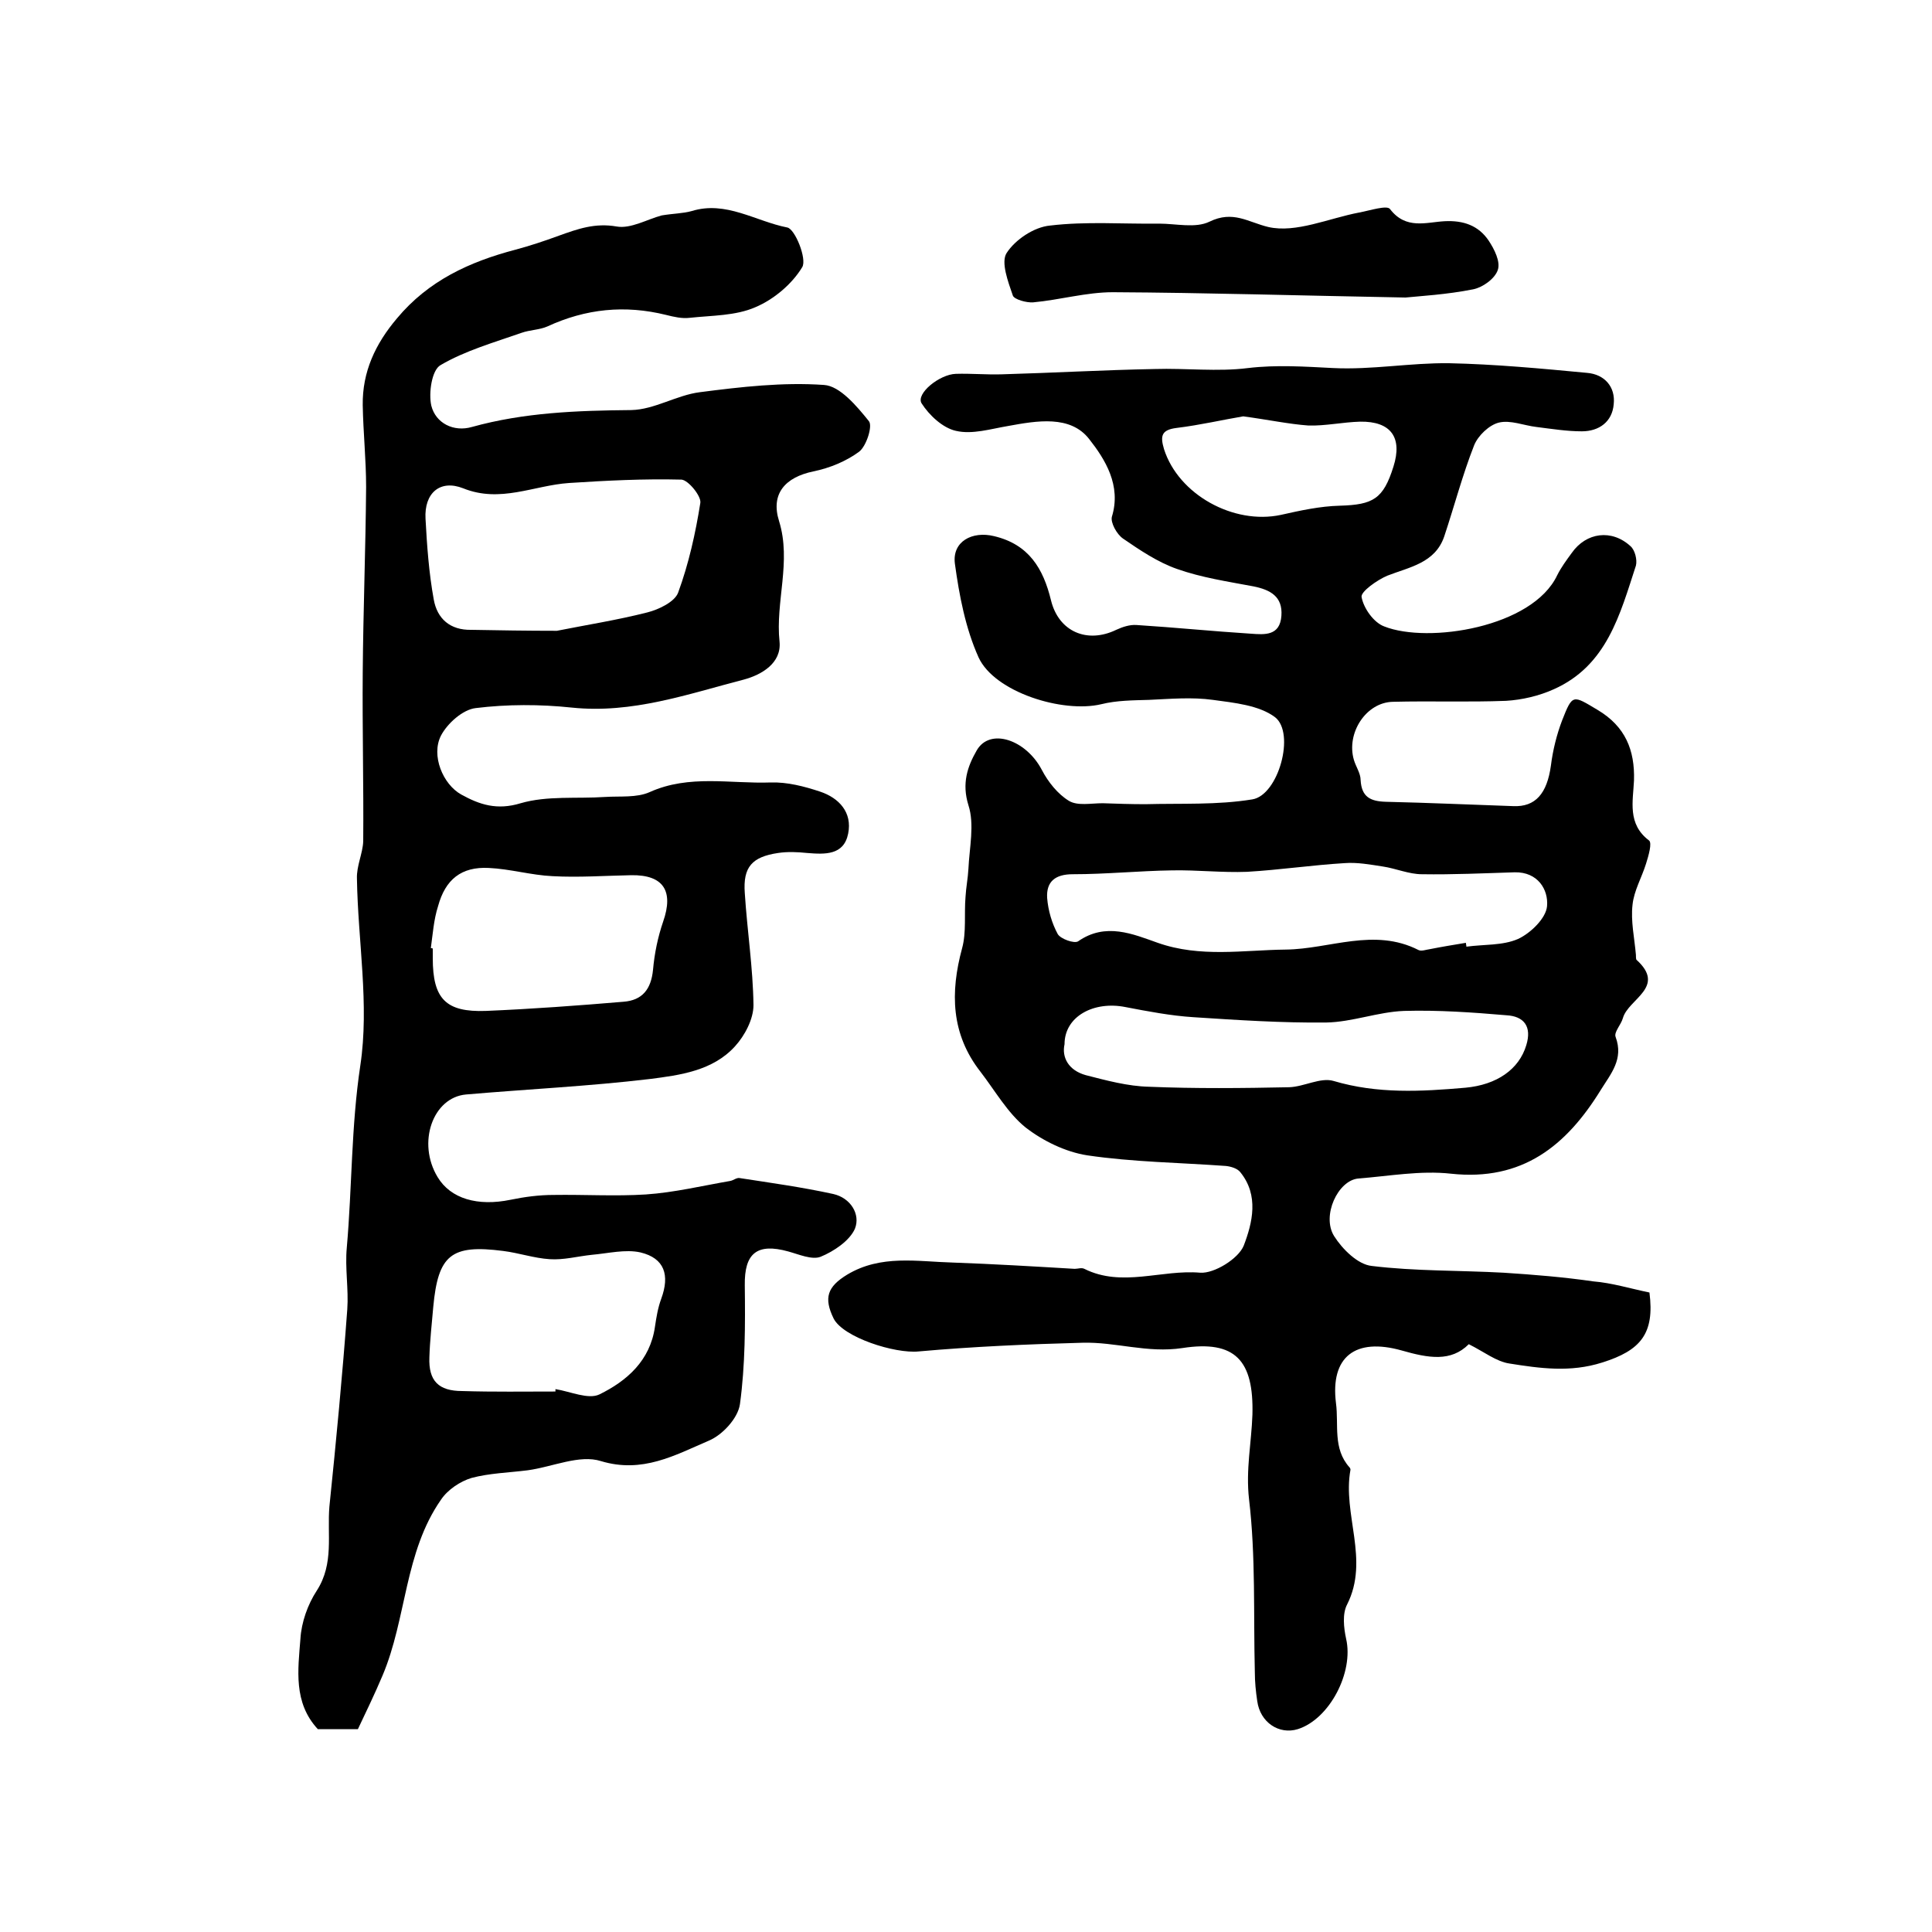
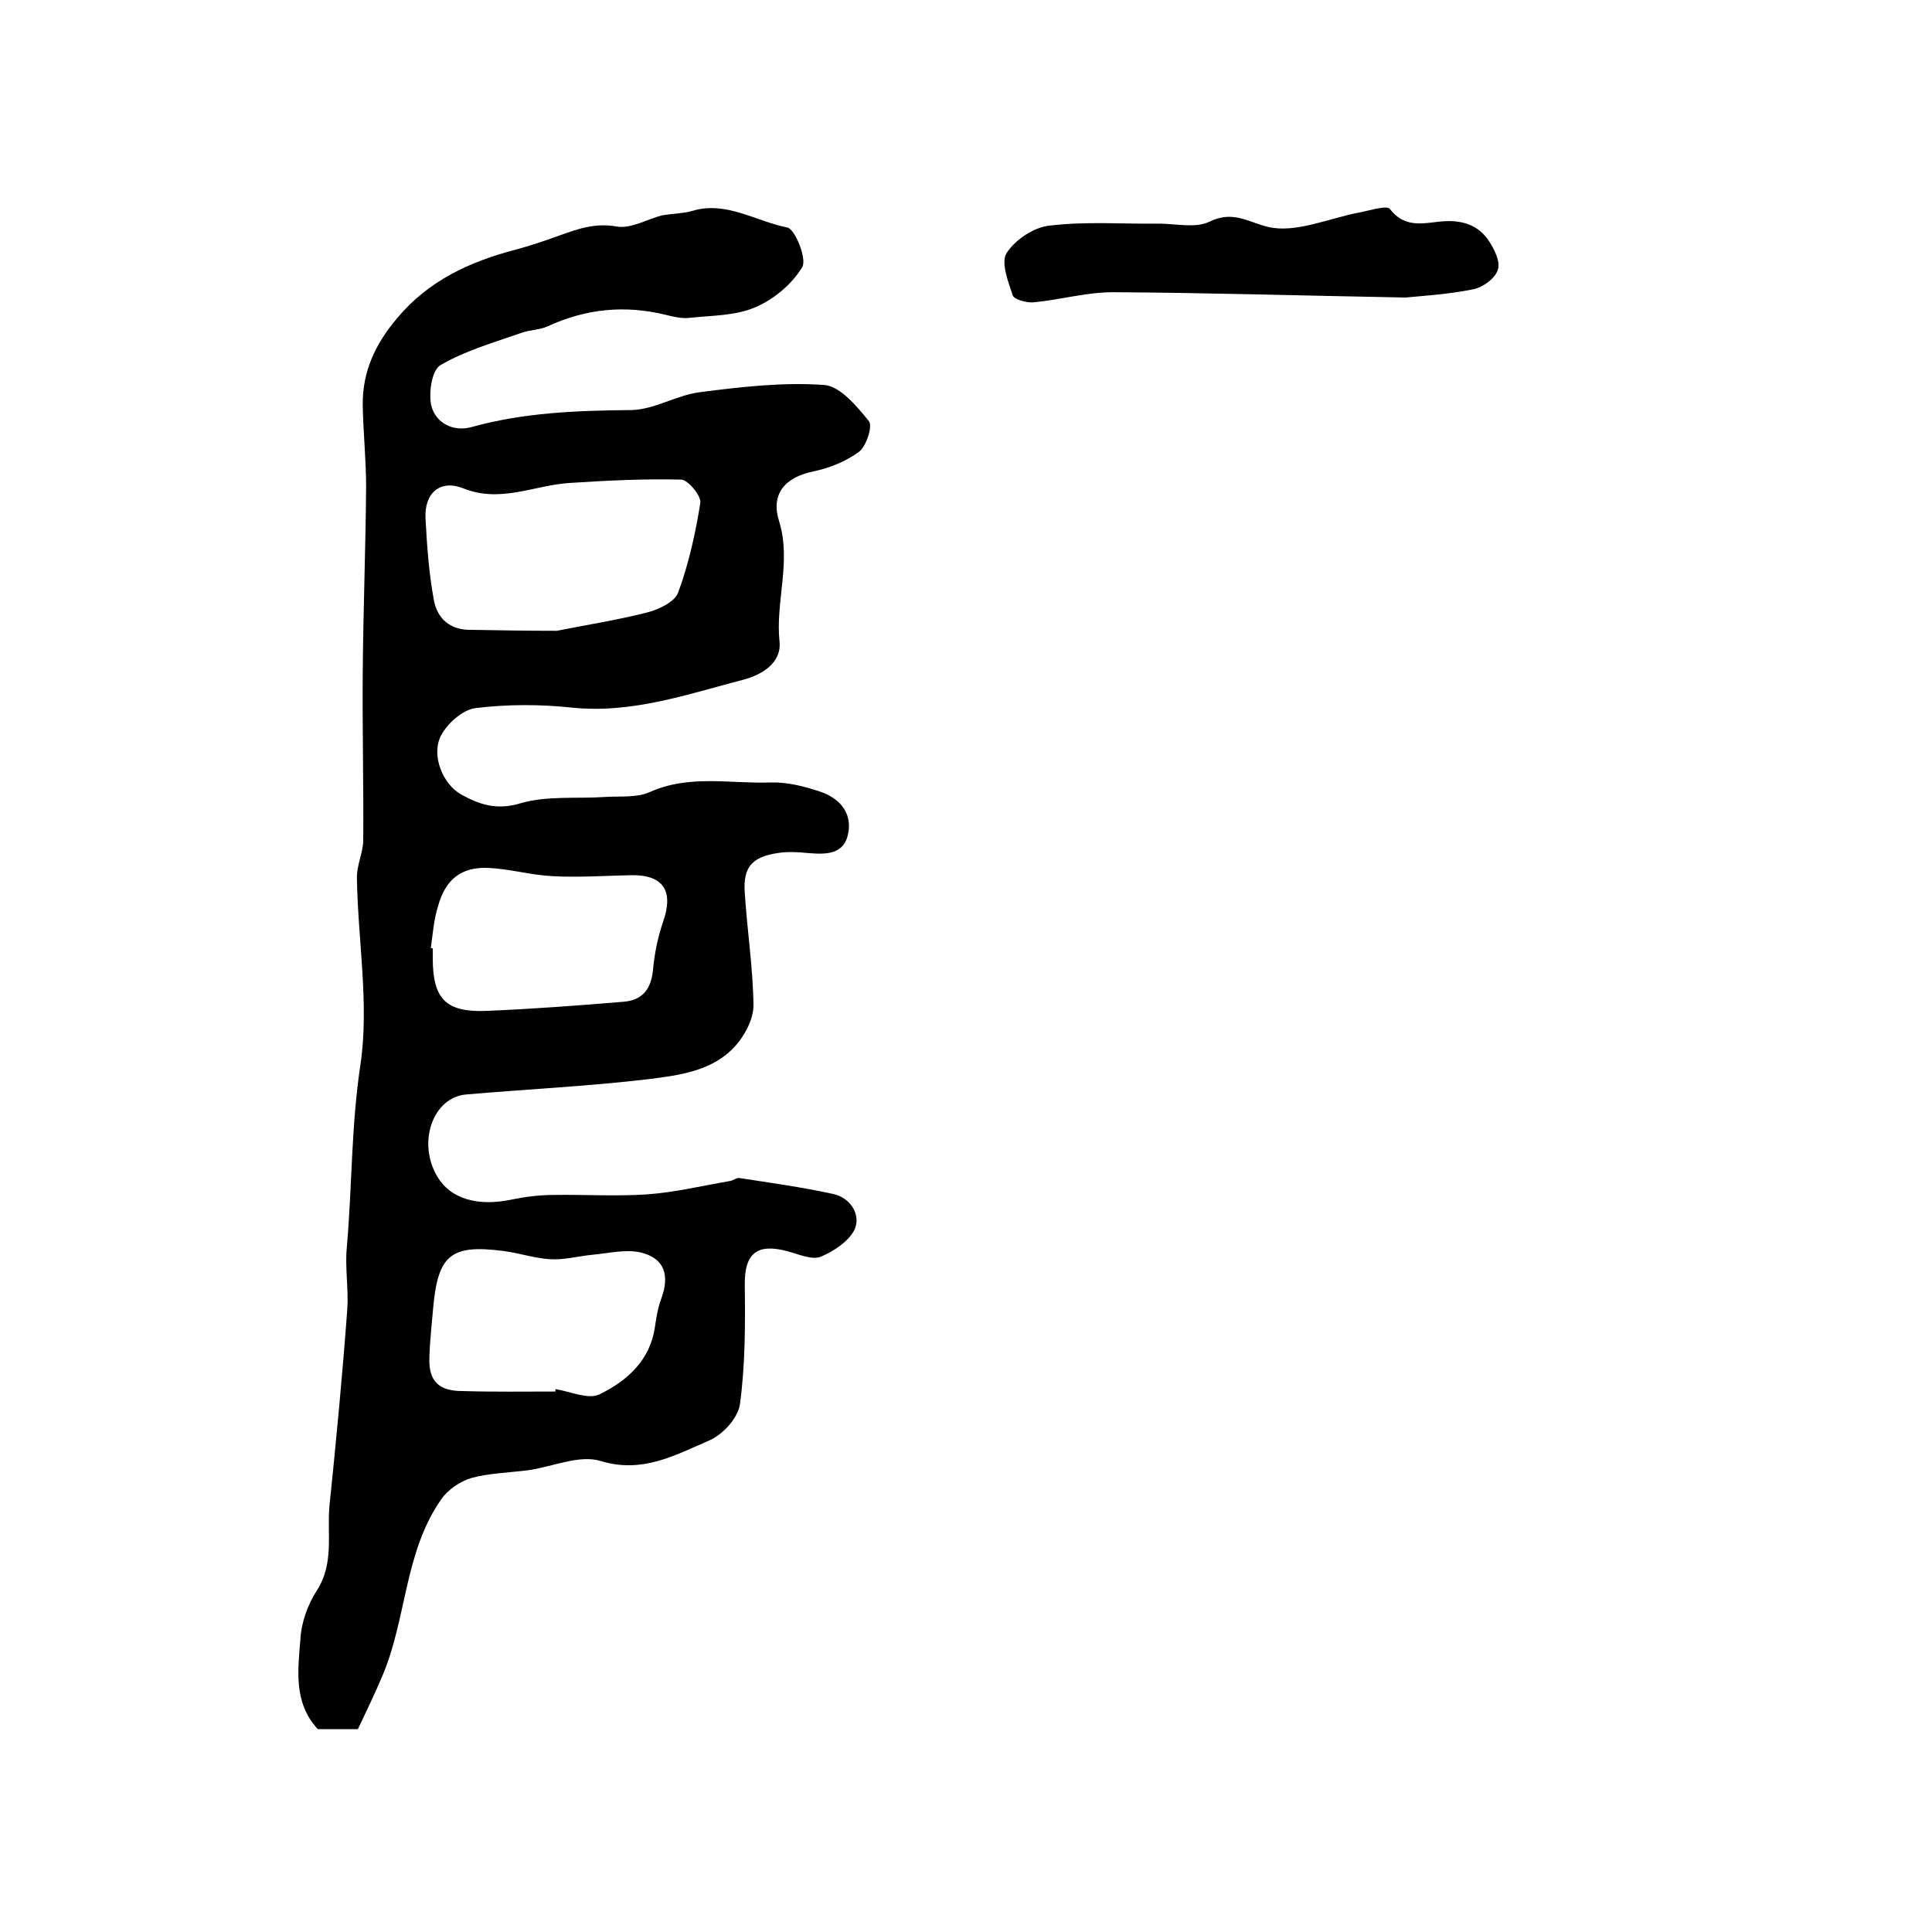
<svg xmlns="http://www.w3.org/2000/svg" version="1.1" id="图层_1" x="0px" y="0px" viewBox="0 0 400 400" style="enable-background:new 0 0 400 400;" xml:space="preserve">
  <style type="text/css">
	.st0{fill:#FFFFFF;}
</style>
  <g>
-     <path d="M341.5,267.6c1.1,8.5-1.8,12-9.8,14.5c-6.6,2.1-12.9,1.2-19.2,0.2c-2.7-0.4-5.2-2.4-8.4-4c-3.7,3.7-8.3,2.9-13.9,1.3   c-9.6-2.7-14.8,1.3-13.6,10.9c0.6,4.5-0.7,9.4,2.8,13.3c0.1,0.1,0.2,0.3,0.2,0.5c-1.7,9.2,4,18.6-0.7,27.9c-1,1.9-0.7,4.8-0.2,7.1   c1.6,6.9-3.4,16.6-10,18.7c-3.9,1.2-7.8-1.4-8.4-5.8c-0.3-2-0.5-4-0.5-6c-0.3-11.9,0.2-24-1.2-35.8c-0.7-6.1,0.5-11.7,0.7-17.5   c0.3-11.2-3.5-15.5-14.5-13.8c-7.3,1.1-13.8-1.3-20.7-1.1c-11.3,0.3-22.7,0.8-33.9,1.8c-4.9,0.5-15.6-2.9-17.6-6.8   c-2.1-4.3-1.3-6.6,2.8-9.1c7-4.2,14.5-2.7,21.9-2.5c8.4,0.3,16.8,0.8,25.2,1.3c0.7,0,1.4-0.3,2,0c7.8,3.9,16,0.1,24,0.8   c2.9,0.2,7.9-2.9,9-5.6c1.8-4.7,3.2-10.4-0.7-15.2c-0.6-0.8-2-1.2-3-1.3c-9.6-0.7-19.2-0.8-28.7-2.2c-4.5-0.7-9.2-3-12.8-5.8   c-3.7-3-6.3-7.6-9.3-11.5c-6.1-7.8-6.3-16.4-3.8-25.6c0.9-3.3,0.4-7.1,0.7-10.6c0.1-1.9,0.5-3.9,0.6-5.8c0.2-4.4,1.3-9.2,0-13.2   c-1.4-4.5-0.2-8,1.7-11.3c2.7-4.8,10.2-2.3,13.5,4c1.3,2.5,3.3,5,5.6,6.4c1.8,1.1,4.6,0.5,7,0.5c2.9,0.1,5.8,0.2,8.8,0.2   c7.4-0.2,14.9,0.2,22.2-1c5.4-0.9,8.9-13.7,4.7-17c-3.3-2.5-8.5-3-12.9-3.6c-4.3-0.6-8.8-0.2-13.2,0c-3.3,0.1-6.7,0.1-9.9,0.9   c-8,1.9-22.1-2.5-25.4-9.7c-2.7-6-4-12.8-4.9-19.4c-0.6-4.6,3.6-6.8,8.1-5.7c7.2,1.7,10.2,6.7,11.8,13.3c1.6,6.5,7.5,9,13.5,6.1   c1.3-0.6,2.8-1.1,4.2-1c7.9,0.5,15.8,1.3,23.7,1.8c2.8,0.2,6,0.5,6.3-3.7c0.3-4-2.3-5.4-5.8-6.1c-5.3-1-10.7-1.8-15.8-3.6   c-4-1.4-7.7-3.9-11.2-6.3c-1.3-0.9-2.6-3.3-2.3-4.5c2-6.5-1.4-11.9-4.7-16.1c-3.9-5-10.8-3.8-16.8-2.7c-3.6,0.6-7.4,1.8-10.8,1   c-2.7-0.6-5.5-3.2-7.1-5.7c-1.2-2,3.7-6,7.1-6.1c3.2-0.1,6.3,0.2,9.5,0.1c10.6-0.3,21.1-0.9,31.7-1.1c6.4-0.2,13,0.6,19.3-0.2   c5.9-0.7,11.7-0.3,17.6,0c8,0.4,16-1.1,24-1c9.5,0.2,19.1,1.1,28.6,2c3.6,0.3,5.9,2.9,5.5,6.5c-0.3,3.6-3,5.6-6.6,5.6   c-3.1,0-6.2-0.5-9.4-0.9c-2.6-0.3-5.4-1.5-7.8-0.9c-2,0.5-4.3,2.7-5.1,4.7c-2.4,6.1-4.1,12.6-6.2,18.9c-1.9,5.5-7.2,6.3-11.8,8.1   c-2.1,0.9-5.5,3.3-5.3,4.4c0.4,2.3,2.5,5.3,4.7,6.1c9.1,3.6,30.7,0.2,35.8-10.6c0.8-1.6,1.9-3.1,3-4.6c3-4.3,8.3-5,12.2-1.4   c0.9,0.8,1.4,2.8,1.1,4c-3.3,10.1-6,20.7-17,25.6c-3.1,1.4-6.6,2.2-9.9,2.4c-7.8,0.3-15.6,0-23.4,0.2c-5.6,0.1-9.7,6.5-8.1,12   c0.4,1.4,1.4,2.8,1.4,4.2c0.2,3.5,2,4.4,5.2,4.5c8.8,0.2,17.6,0.6,26.4,0.9c4.6,0.2,7-2.6,7.8-8.4c0.4-3.2,1.2-6.4,2.3-9.3   c2.2-5.6,2.2-5.3,7.4-2.2c5.7,3.4,7.7,8.3,7.5,14.6c-0.2,4.3-1.4,9,3.1,12.4c0.7,0.5-0.1,3.2-0.6,4.8c-0.9,2.9-2.5,5.6-2.8,8.5   c-0.4,3.4,0.4,6.9,0.7,10.4c0,0.3,0,0.8,0.1,1c6.3,5.7-1.7,8.1-2.8,12.1c-0.4,1.4-1.9,2.9-1.5,3.9c1.7,4.6-1,7.6-3.1,11   c-7.1,11.5-16.2,18.9-31,17.3c-6.3-0.7-12.8,0.5-19.2,1c-4.2,0.4-7.6,7.7-5,11.9c1.7,2.7,4.9,5.9,7.8,6.2c9,1.1,18.2,0.9,27.3,1.4   c6.2,0.4,12.4,0.9,18.6,1.8C333.7,265.6,337.6,266.8,341.5,267.6z M303.5,195.2c0,0.3,0.1,0.5,0.1,0.8c3.6-0.5,7.5-0.2,10.7-1.6   c2.6-1.2,5.8-4.3,6-6.8c0.3-3.4-1.9-7.1-6.7-7c-6.4,0.2-12.8,0.5-19.2,0.4c-2.7,0-5.4-1.2-8.1-1.6c-2.6-0.4-5.3-0.9-7.9-0.7   c-6.7,0.4-13.4,1.4-20.2,1.8c-5.2,0.2-10.3-0.4-15.5-0.3c-6.9,0.1-13.7,0.8-20.6,0.8c-3.6,0-5.5,1.5-5.3,4.9c0.2,2.6,1,5.3,2.2,7.5   c0.6,1,3.4,2,4.2,1.5c5.7-4,11.4-1.5,16.5,0.3c8.8,3.1,17.7,1.5,26.5,1.4c9.1-0.1,18.3-4.6,27.5,0.1c0.6,0.3,1.6-0.1,2.4-0.2   C298.6,196,301.1,195.6,303.5,195.2z M220.4,216.2c-0.6,2.7,0.8,5.4,4.4,6.4c4.3,1.1,8.7,2.3,13.1,2.4c9.6,0.4,19.3,0.3,29,0.1   c3.1-0.1,6.5-2.1,9.2-1.3c9.1,2.7,18.1,2.2,27.3,1.4c6.5-0.6,11.1-3.8,12.6-8.8c1.2-3.9-0.5-6-4.1-6.2c-7-0.6-14.1-1.1-21.2-0.9   c-5.4,0.2-10.7,2.3-16.1,2.4c-9.2,0.1-18.3-0.5-27.5-1.1c-4.7-0.3-9.4-1.2-14.1-2.1C226.5,207.2,220.4,210.4,220.4,216.2z    M257.4,86.2c-4.2,0.7-8.9,1.8-13.8,2.4c-3.2,0.4-3.4,1.7-2.6,4.4c3,9.4,14.4,15.7,24.2,13.6c4-0.9,8.1-1.8,12.2-1.9   c6.9-0.2,9-1.4,11.1-8.1c1.9-6-0.5-9.4-6.9-9.3c-3.6,0.1-7.2,0.9-10.7,0.8C266.8,87.8,262.6,86.9,257.4,86.2z" />
    <path d="M137,44.6c2.4-0.4,4.4-0.4,6.2-0.9c7.1-2.2,13.2,2.1,19.8,3.4c1.6,0.3,4.1,6.5,3.1,8.2c-2.1,3.5-5.9,6.7-9.7,8.3   c-4.1,1.8-9,1.7-13.6,2.2c-1.6,0.2-3.3-0.2-4.9-0.6c-8.5-2.1-16.6-1.3-24.6,2.4c-1.6,0.7-3.6,0.7-5.3,1.3c-5.7,2-11.7,3.7-16.8,6.7   c-1.8,1-2.5,5.8-1.9,8.4c0.9,3.6,4.6,5.5,8.4,4.4c10.8-3,21.8-3.4,33-3.5c4.8-0.1,9.4-3.1,14.2-3.7c8.5-1.1,17.2-2.1,25.7-1.5   c3.3,0.2,6.8,4.4,9.3,7.5c0.8,1-0.5,5.1-2,6.3c-2.7,2-6.1,3.4-9.5,4.1c-5.8,1.2-8.9,4.6-7.1,10.3c2.6,8.4-0.8,16.7,0.1,25   c0.4,4.4-3.7,6.8-7.4,7.8c-11.6,3-23.1,7.1-35.6,5.8c-6.6-0.7-13.4-0.7-19.9,0.1c-2.7,0.3-5.9,3.2-7.2,5.7   c-2.1,4.1,0.4,10.1,4.2,12.2c3.8,2.1,7.4,3.3,12.3,1.8c5.5-1.6,11.6-0.9,17.5-1.3c3.1-0.2,6.5,0.2,9.2-1c8.2-3.7,16.7-1.7,25.1-2   c3.4-0.1,6.9,0.8,10.2,1.9c3.9,1.3,6.7,4.3,5.8,8.7c-0.9,4.5-4.8,4.3-8.5,4c-2-0.2-4-0.3-6,0c-5.4,0.8-7.3,2.9-6.9,8.3   c0.5,7.8,1.7,15.5,1.8,23.2c0,2.9-1.8,6.3-3.8,8.5c-4.6,5.1-11.4,6-17.7,6.8c-12.6,1.5-25.3,2.1-38,3.2c-6.9,0.6-10.2,10-5.9,17.1   c2.7,4.5,8.3,6.1,15.1,4.7c2.9-0.6,5.9-1,8.9-1c6.4-0.1,12.8,0.3,19.1-0.1c5.9-0.4,11.7-1.8,17.5-2.8c0.6-0.1,1.3-0.7,1.9-0.6   c6.5,1,13,1.9,19.4,3.3c3.6,0.8,5.7,4.2,4.5,7.2c-1.1,2.5-4.4,4.7-7.1,5.8c-1.8,0.7-4.5-0.5-6.7-1.1c-6.5-1.8-9.1,0.4-9,7   c0.1,8.2,0.1,16.5-1,24.6c-0.4,2.9-3.6,6.4-6.5,7.6c-7,3-13.7,6.8-22.3,4.2c-4.4-1.4-10,1.2-15.1,1.9c-3.9,0.5-8,0.6-11.7,1.6   c-2.3,0.7-4.9,2.4-6.3,4.5c-7.6,10.9-7.1,24.6-12.1,36.4c-1.6,3.8-3.4,7.5-5.1,11.1c-3.1,0-5.7,0-8.3,0c-5.1-5.5-4.1-12.3-3.6-18.7   c0.2-3.4,1.5-7.1,3.4-10c3.6-5.6,2.1-11.6,2.6-17.4c1.4-13.6,2.7-27.2,3.7-40.8c0.3-4.2-0.5-8.6-0.1-12.8   c1.1-12.5,0.9-25.1,2.8-37.7c1.9-12.6-0.5-25.7-0.7-38.7c-0.1-2.6,1.2-5.2,1.3-7.7c0.1-11.7-0.2-23.3-0.1-35   c0.1-12.8,0.6-25.6,0.7-38.4c0-5.6-0.6-11.3-0.7-16.9c-0.1-6.9,2.6-12.7,7.1-18c6.5-7.8,15-11.7,24.5-14.2c3-0.8,6-1.8,9-2.9   c3.9-1.4,7.5-2.7,12-1.9C130.6,47.4,134,45.4,137,44.6z M115.3,130.6c6-1.2,12.4-2.2,18.7-3.8c2.4-0.6,5.7-2.2,6.4-4.1   c2.2-6,3.6-12.3,4.6-18.6c0.2-1.4-2.5-4.7-3.9-4.8c-7.8-0.2-15.6,0.2-23.3,0.7c-7.3,0.5-14.2,4.2-21.9,1.1c-4.8-1.9-8.1,1-7.8,6.3   c0.3,5.6,0.7,11.2,1.7,16.7c0.7,4,3.4,6.4,7.8,6.3C103.2,130.5,109.1,130.6,115.3,130.6z M115,288.1c0-0.2,0-0.3,0-0.5   c3.1,0.5,6.8,2.2,9.1,1.1c5.7-2.8,10.5-7,11.5-14c0.3-2,0.6-3.9,1.3-5.8c1.8-4.9,0.7-8.4-4.3-9.6c-3.1-0.7-6.7,0.2-10.1,0.5   c-2.9,0.3-5.8,1.1-8.7,0.9c-3.2-0.2-6.4-1.3-9.6-1.7c-10.8-1.4-13.5,0.8-14.5,11.6c-0.3,3.5-0.7,7-0.8,10.4c-0.2,4.9,1.9,7,6.8,7   C102.2,288.2,108.6,288.1,115,288.1z M89.2,196.3c0.1,0,0.3,0,0.4,0.1c0,0.7,0,1.3,0,2c0,8.4,2.7,11.2,11,10.9   c9.5-0.4,19-1.1,28.5-1.9c3.9-0.3,5.7-2.6,6.1-6.6c0.3-3.4,1-6.8,2.1-10c2.2-6.3,0.1-9.7-6.6-9.6c-5.4,0.1-10.9,0.5-16.3,0.2   c-4.4-0.2-8.8-1.5-13.2-1.7c-5.7-0.3-9,2.4-10.5,7.9C89.8,190.4,89.6,193.4,89.2,196.3z" />
    <path d="M291,61.6c-22-0.4-41.3-1-60.6-1.1c-5.5,0-11,1.6-16.5,2.1c-1.4,0.1-3.9-0.6-4.2-1.4c-1-2.9-2.5-6.9-1.3-8.8   c1.8-2.8,5.7-5.4,9-5.7c7.5-0.9,15.1-0.3,22.6-0.4c3.5,0,7.5,1,10.4-0.4c4.9-2.4,8,0.1,12.2,1.1c5.7,1.3,12.5-1.8,18.8-3   c2.2-0.4,5.8-1.6,6.4-0.7c3.3,4.3,7.5,2.7,11.3,2.5c3.9-0.2,7,0.9,9.1,4c1.2,1.8,2.5,4.4,1.9,6.1c-0.6,1.8-3.1,3.6-5.1,4   C299.5,61,293.9,61.3,291,61.6z" />
  </g>
</svg>